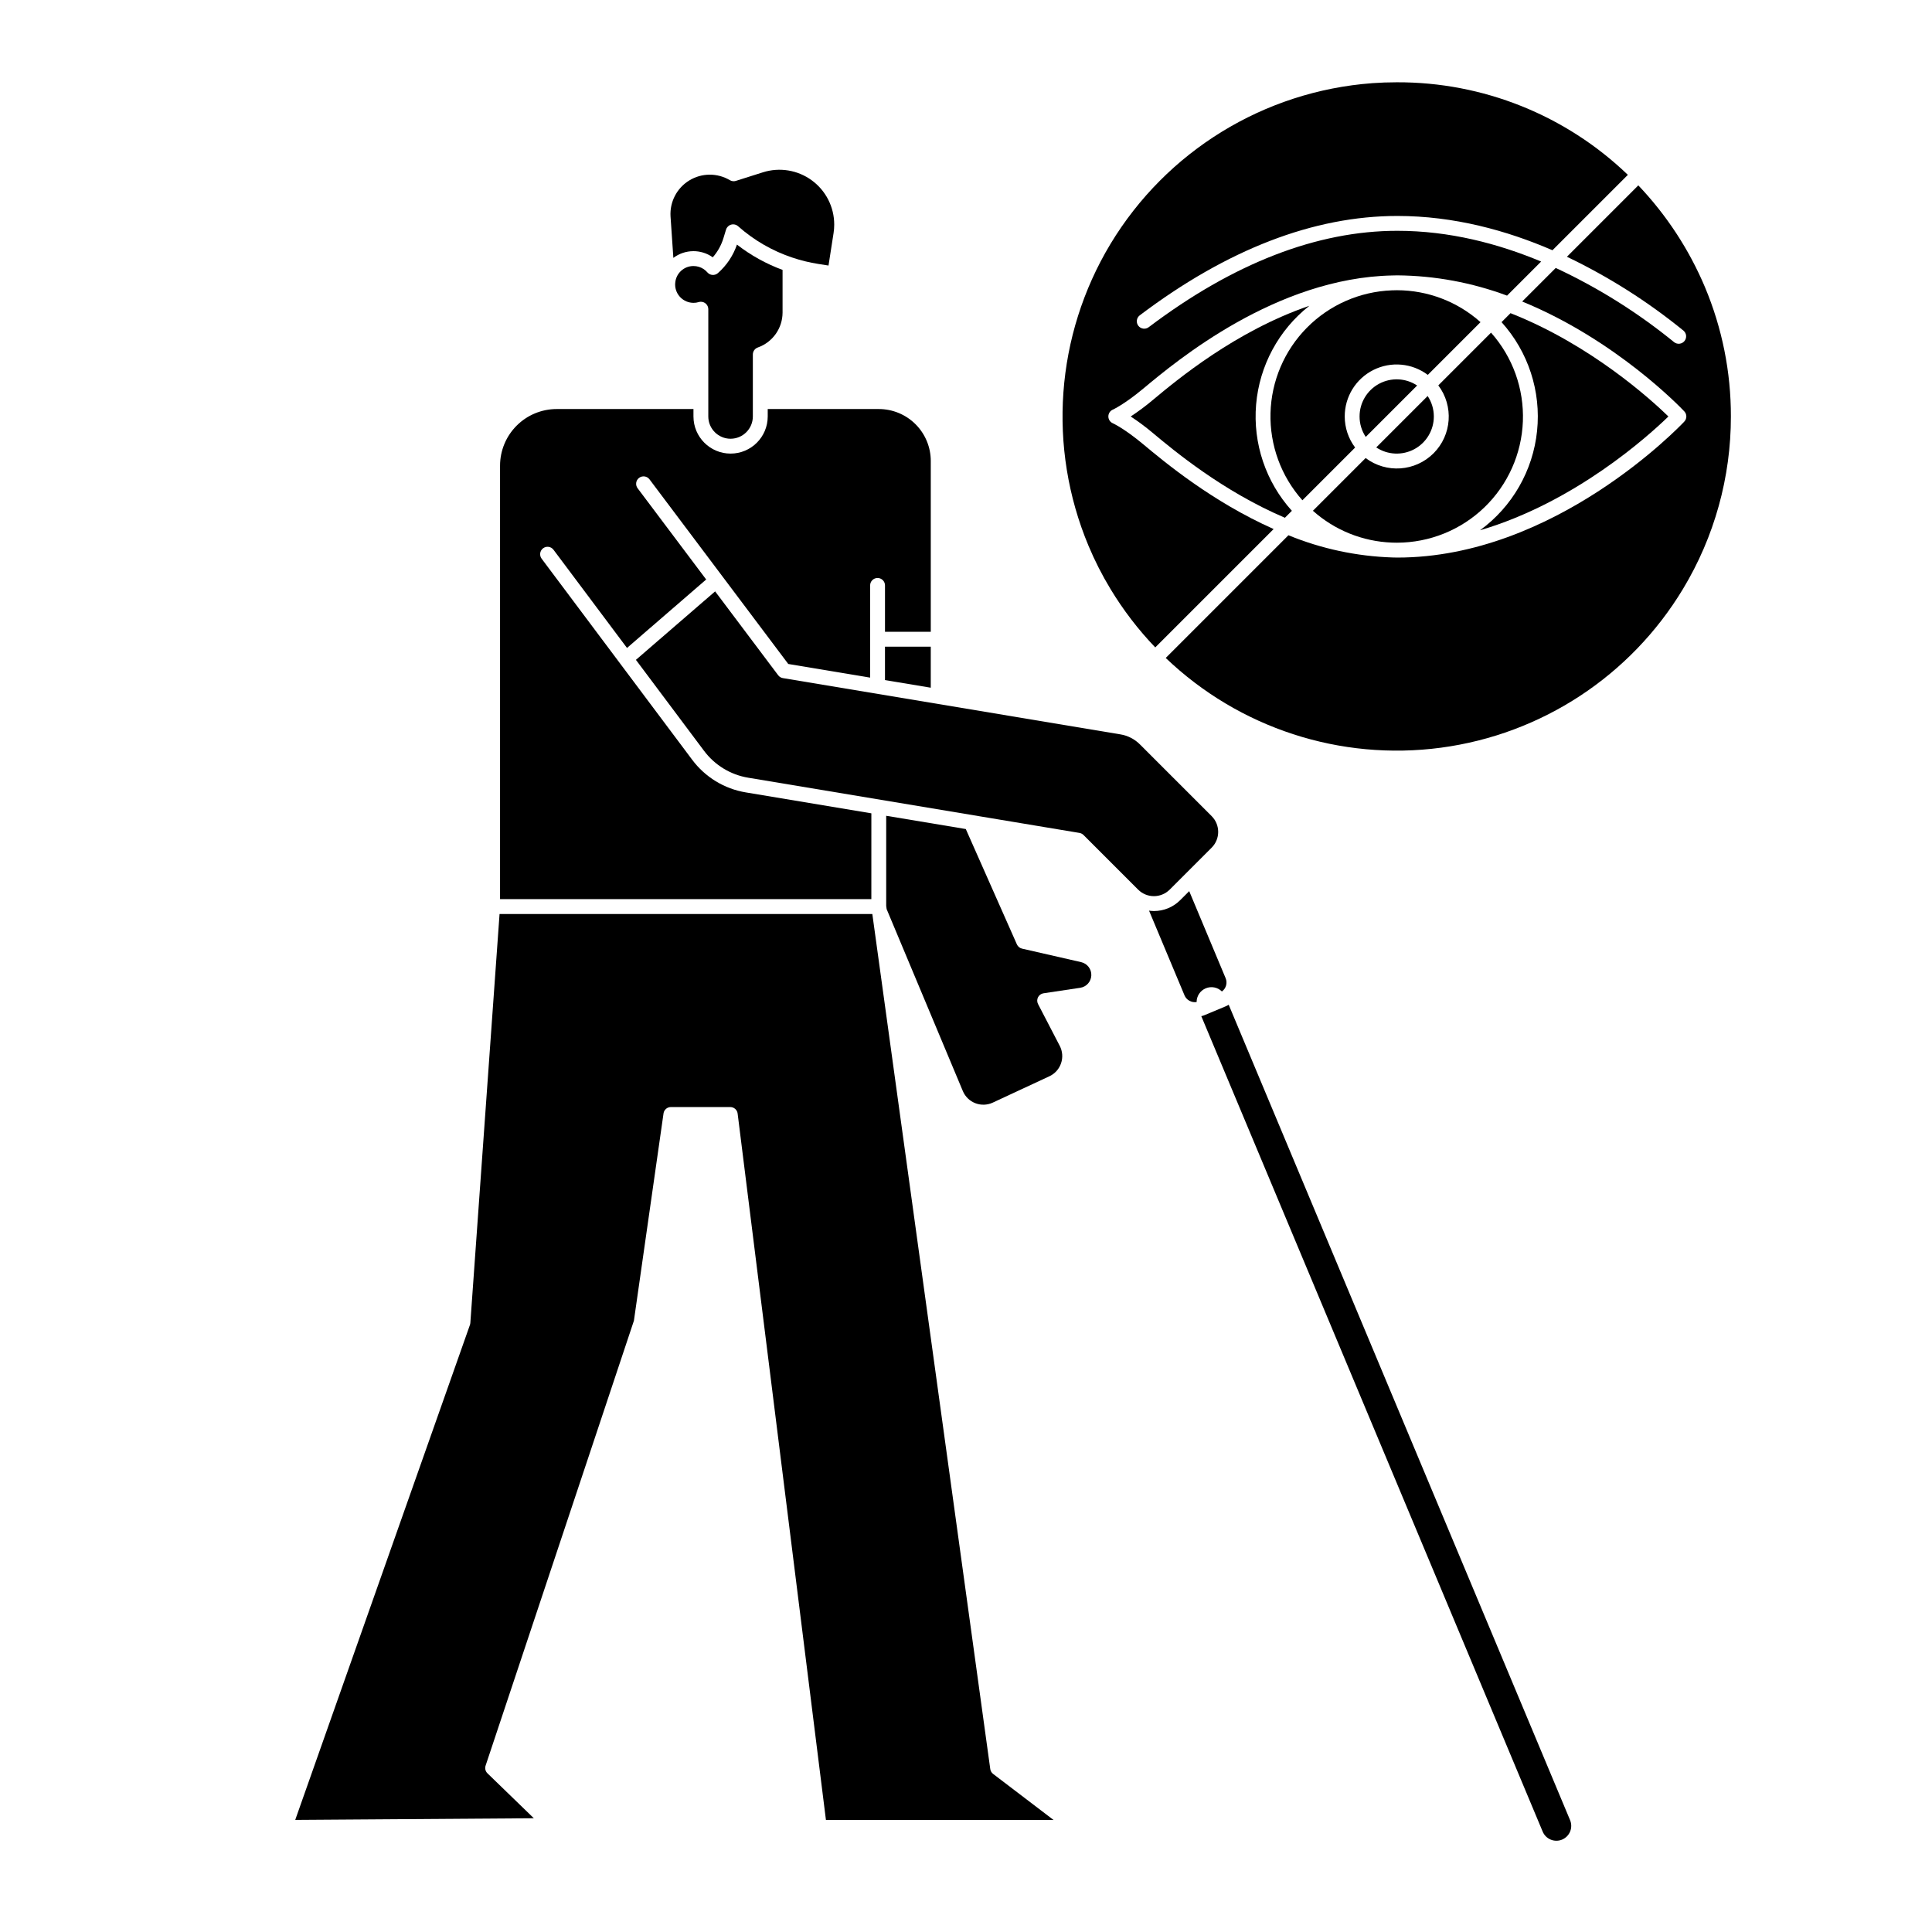
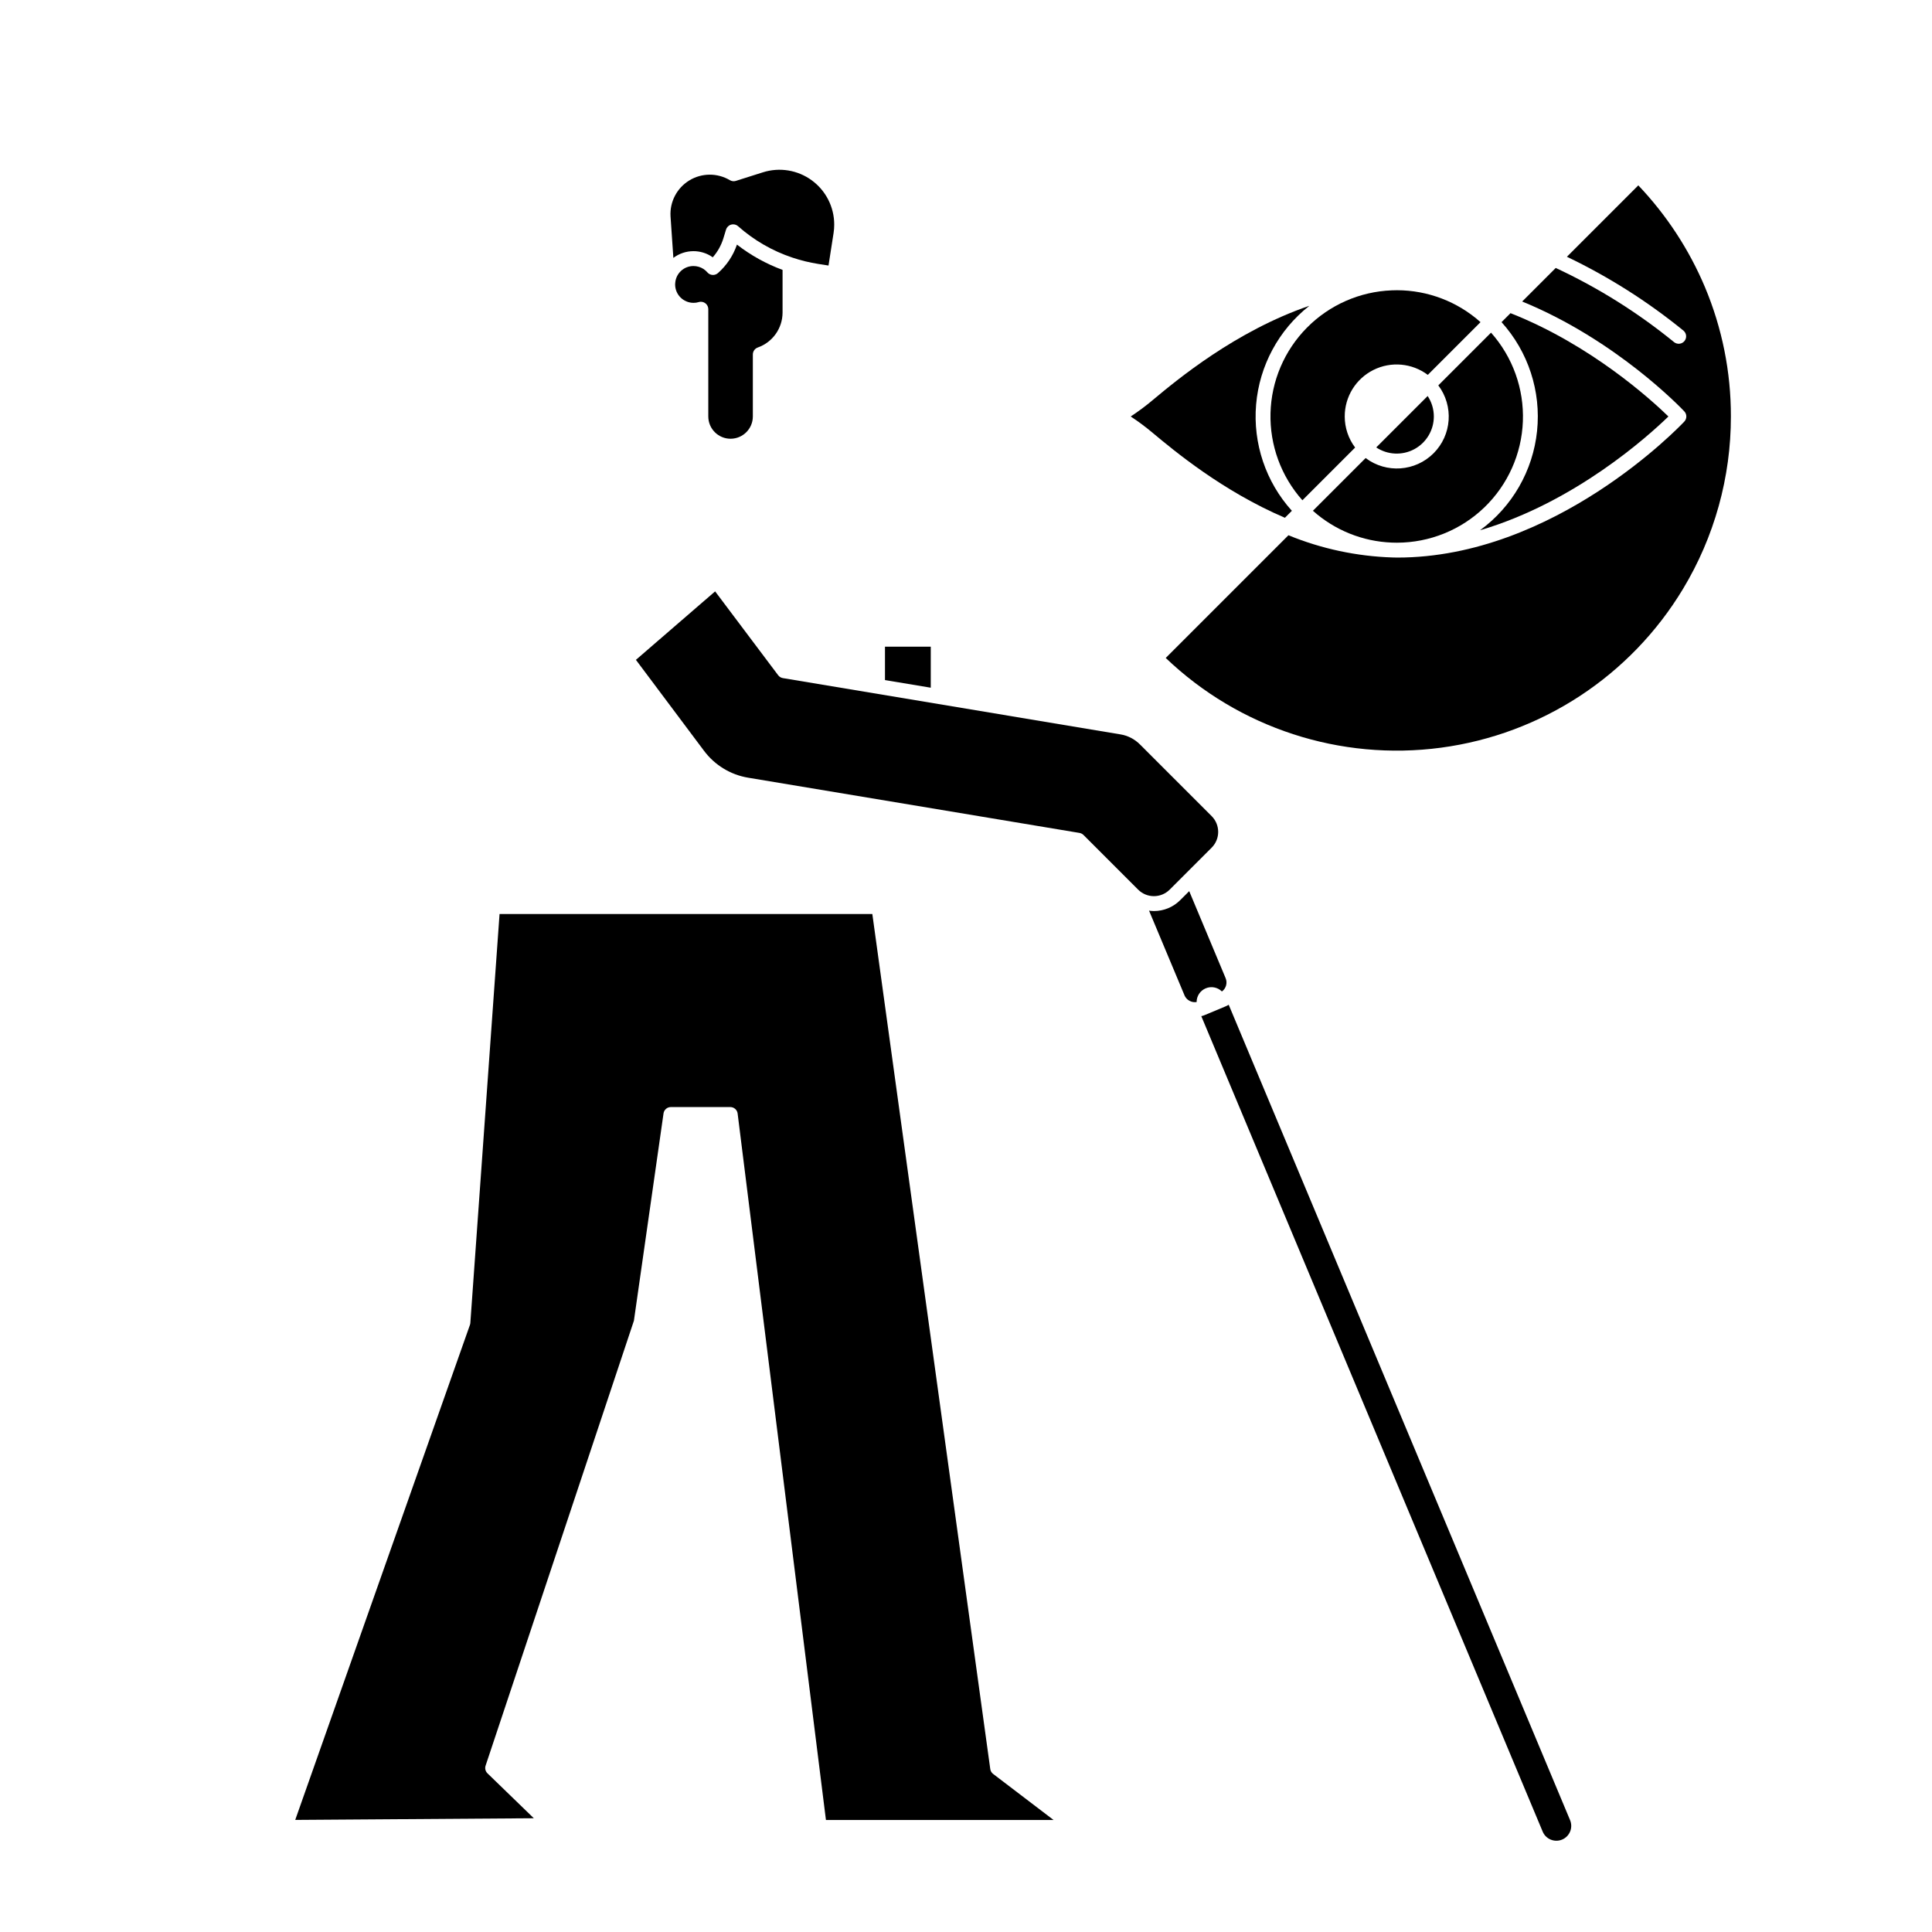
<svg xmlns="http://www.w3.org/2000/svg" fill="#000000" width="800px" height="800px" version="1.1" viewBox="144 144 512 512">
  <g>
    <path d="m469.62 410.27c-0.277 0.168-0.566 0.316-0.867 0.441l-5.461 2.281c-0.301 0.129-0.613 0.234-0.934 0.305l90.469 216.1c0.84 2.008 3.144 2.949 5.152 2.113 0.961-0.406 1.727-1.176 2.121-2.141 0.395-0.965 0.391-2.051-0.012-3.012z" />
    <path d="m378.53 324.23 12.133 2.019v-10.875h-12.133z" />
    <path d="m406.43 612.81-31.254-226.59h-98.789l-7.742 108.38c-0.012 0.176-0.051 0.352-0.109 0.516l-46.297 131.18 63.234-0.441-12.289-11.906c-0.543-0.527-0.738-1.32-0.496-2.035l39.305-117.91 7.848-54.93h-0.004c0.141-0.973 0.969-1.691 1.949-1.691h15.742c0.996 0 1.832 0.738 1.953 1.723l23.402 187.21h60.328l-16.027-12.211c-0.414-0.316-0.684-0.781-0.754-1.297z" />
-     <path d="m374.92 359.54-33.258-5.543h-0.004c-5.684-0.938-10.785-4.043-14.227-8.66l-39.895-53.281c-0.652-0.871-0.477-2.106 0.391-2.758 0.871-0.652 2.106-0.477 2.758 0.395l19.477 26.02 20.984-18.141-18.172-24.18c-0.652-0.871-0.477-2.106 0.395-2.758 0.871-0.648 2.102-0.473 2.754 0.395l36.773 48.93 21.699 3.617v-24.438c0-1.086 0.883-1.965 1.969-1.965s1.969 0.879 1.969 1.965v12.301h12.133v-45.262c0-3.656-1.449-7.16-4.035-9.746-2.582-2.582-6.086-4.031-9.742-4.031h-29.434v1.969c0 5.434-4.406 9.84-9.84 9.84-5.434 0-9.84-4.406-9.84-9.84v-1.969h-36.25c-3.981 0.004-7.793 1.586-10.605 4.398-2.816 2.816-4.398 6.629-4.402 10.605v114.88h98.398z" />
    <path d="m337.61 260.27c3.258-0.004 5.898-2.644 5.902-5.902v-16.426c0-0.832 0.527-1.578 1.316-1.855 3.922-1.383 6.551-5.09 6.559-9.25v-11.312c-4.352-1.602-8.426-3.863-12.086-6.703-0.996 2.914-2.734 5.519-5.047 7.555-0.395 0.344-0.914 0.52-1.438 0.484-0.523-0.035-1.012-0.281-1.355-0.68-0.602-0.703-1.395-1.215-2.281-1.477-0.461-0.137-0.941-0.207-1.422-0.203-2.508 0.004-4.594 1.922-4.809 4.422-0.023 0.164-0.031 0.328-0.031 0.492 0.02 2.68 2.195 4.84 4.875 4.84 0.457 0.008 0.918-0.059 1.355-0.195 0.191-0.059 0.391-0.09 0.594-0.09 0.52 0 1.02 0.207 1.391 0.578 0.367 0.367 0.574 0.871 0.574 1.391v28.43c0.004 3.258 2.644 5.898 5.902 5.902z" />
    <path d="m327.75 210.56c0.863-0.004 1.727 0.121 2.555 0.367 0.926 0.273 1.801 0.699 2.586 1.262 1.293-1.473 2.258-3.203 2.828-5.078l0.688-2.262h0.004c0.191-0.641 0.699-1.141 1.348-1.32 0.172-0.051 0.352-0.074 0.531-0.074 0.48 0 0.945 0.172 1.309 0.492 4.18 3.715 9.074 6.547 14.383 8.316 2.238 0.754 4.539 1.316 6.875 1.684l2.707 0.422 1.34-8.609v-0.004c0.117-0.742 0.176-1.492 0.172-2.246 0.004-4.629-2.207-8.984-5.945-11.719-3.738-2.734-8.555-3.523-12.969-2.121l-7.137 2.262v0.004c-0.535 0.168-1.117 0.102-1.598-0.184-3.32-1.973-7.461-1.949-10.754 0.062-3.297 2.012-5.211 5.684-4.977 9.539l0.75 10.992v-0.004c1.527-1.152 3.391-1.777 5.305-1.781z" />
-     <path d="m430.53 398.98-15.676-3.582c-0.605-0.137-1.109-0.555-1.363-1.121l-13.543-30.57-21.094-3.516v23.883l0.117 0.855 20.188 48.203c0.621 1.484 1.82 2.648 3.316 3.227 1.5 0.578 3.168 0.523 4.625-0.156l14.996-6.981v0.004c1.461-0.68 2.582-1.926 3.098-3.453 0.52-1.523 0.391-3.195-0.352-4.621l-5.746-11.07c-0.293-0.562-0.297-1.234-0.008-1.801 0.289-0.566 0.832-0.957 1.461-1.051l9.723-1.457c1.645-0.25 2.879-1.629 2.941-3.289 0.062-1.66-1.062-3.133-2.684-3.504z" />
    <path d="m467.82 406.75c1.105-0.805 1.512-2.266 0.984-3.523l-9.652-23.066-2.394 2.394c-1.844 1.848-4.348 2.883-6.957 2.879-0.434-0.008-0.863-0.039-1.289-0.102v0.008l9.398 22.445-0.004 0.004c0.539 1.25 1.863 1.977 3.207 1.762 0-1.59 0.953-3.023 2.418-3.637 1.465-0.613 3.156-0.285 4.285 0.832z" />
    <path d="m453.97 379.77 11.133-11.133c2.305-2.309 2.305-6.043 0-8.352l-19.012-19.012c-1.402-1.406-3.211-2.336-5.168-2.656l-89.453-14.914c-0.5-0.082-0.949-0.355-1.25-0.758l-16.703-22.223-20.992 18.145 18.051 24.109v-0.004c2.84 3.805 7.043 6.363 11.723 7.133l87.773 14.629c0.406 0.07 0.781 0.262 1.07 0.551l14.48 14.48c2.309 2.301 6.039 2.301 8.348 0.004z" />
-     <path d="m438.28 300.07c3.375 5.59 7.359 10.789 11.875 15.504l31.371-31.371c-16.336-7.262-28.957-17.793-34.504-22.422-5.129-4.281-8.082-5.594-8.109-5.609-0.723-0.312-1.188-1.023-1.188-1.809 0-0.785 0.465-1.496 1.188-1.809 0.023-0.012 2.992-1.34 8.141-5.633 8.758-7.305 35.168-29.312 65.961-29.922 0.375-0.012 1.266-0.027 1.297-0.027 9.93 0.086 19.77 1.906 29.074 5.371l9.031-9.031c-11.359-4.75-24.305-8.148-38.105-8.148-21.285 0-43.453 8.594-65.891 25.543-0.418 0.316-0.941 0.453-1.457 0.379-0.52-0.07-0.984-0.344-1.301-0.762-0.656-0.867-0.484-2.102 0.383-2.758 23.137-17.477 46.105-26.336 68.266-26.336 14.996 0 28.977 3.836 41.105 9.086l19.984-19.984h-0.004c-16.457-15.824-38.422-24.617-61.25-24.527-2.18 0-4.371 0.078-6.516 0.234v0.004c-28.656 2.129-54.504 18.016-69.352 42.617-14.57 24.215-16.727 53.922-5.809 79.988 1.652 3.945 3.594 7.762 5.809 11.422z" />
    <path d="m500.37 254.37c-0.012-5.219 2.93-9.988 7.594-12.324 4.664-2.336 10.246-1.832 14.418 1.301l13.973-13.973c-6.09-5.438-13.969-8.449-22.133-8.461-0.461 0-0.918 0.02-1.379 0.031h0.004c-8.492 0.32-16.539 3.867-22.512 9.91-5.973 6.043-9.418 14.133-9.637 22.629-0.219 8.492 2.805 16.75 8.453 23.094l13.973-13.973c-1.789-2.371-2.754-5.266-2.754-8.234z" />
    <path d="m490.99 225.04c-19.559 6.691-35.152 19.68-41.418 24.91-1.887 1.594-3.863 3.066-5.926 4.422 2.051 1.344 4.019 2.812 5.891 4.394 5.562 4.641 18.473 15.402 34.977 22.449l1.844-1.844h0.004c-6.926-7.672-10.355-17.871-9.48-28.168 0.879-10.297 5.984-19.77 14.105-26.16z" />
    <path d="m544.3 226.99-2.375 2.379c7.082 7.852 10.504 18.332 9.414 28.848-1.086 10.516-6.582 20.078-15.121 26.309 25.223-7.41 44.754-25.125 49.93-30.156-4.609-4.484-20.598-19.012-41.848-27.379z" />
    <path d="m595.83 220.09c-4.211-9.98-10.195-19.117-17.66-26.965l-18.922 18.922c11.051 5.285 21.43 11.867 30.922 19.605 0.801 0.699 0.902 1.902 0.23 2.727-0.668 0.82-1.867 0.965-2.715 0.324-9.609-7.84-20.156-14.457-31.398-19.691l-8.891 8.891c24.84 10.168 41.973 28.066 42.965 29.117 0.715 0.758 0.715 1.941 0 2.699-1.387 1.477-34.469 36.043-76.051 36.043-0.031 0-0.922-0.02-1.297-0.027h-0.004c-9.465-0.305-18.797-2.297-27.559-5.887l-32.516 32.516h-0.004c19.441 18.594 46.273 27.344 72.934 23.785 26.66-3.555 50.262-19.035 64.145-42.07 8.32-13.793 12.711-29.602 12.695-45.707 0.023-11.773-2.316-23.43-6.875-34.281z" />
    <path d="m523.98 254.37c0-1.93-0.57-3.816-1.637-5.422l-13.625 13.625c3.019 2 6.894 2.18 10.086 0.465 3.188-1.715 5.18-5.047 5.176-8.668z" />
    <path d="m514.22 287.82c8.641-0.012 16.938-3.367 23.156-9.359 6.219-5.996 9.875-14.168 10.203-22.797 0.328-8.633-2.695-17.055-8.441-23.508l-13.973 13.973c4.125 5.477 3.586 13.152-1.258 17.996-4.848 4.848-12.523 5.387-18 1.262l-13.973 13.973c5.781 5.156 13.176 8.137 20.914 8.434 0.457 0.008 0.914 0.027 1.371 0.027z" />
-     <path d="m504.3 254.37c-0.004 1.926 0.566 3.812 1.633 5.418l13.625-13.625v0.004c-3.019-2.004-6.894-2.18-10.082-0.465-3.191 1.715-5.18 5.043-5.176 8.668z" />
  </g>
</svg>